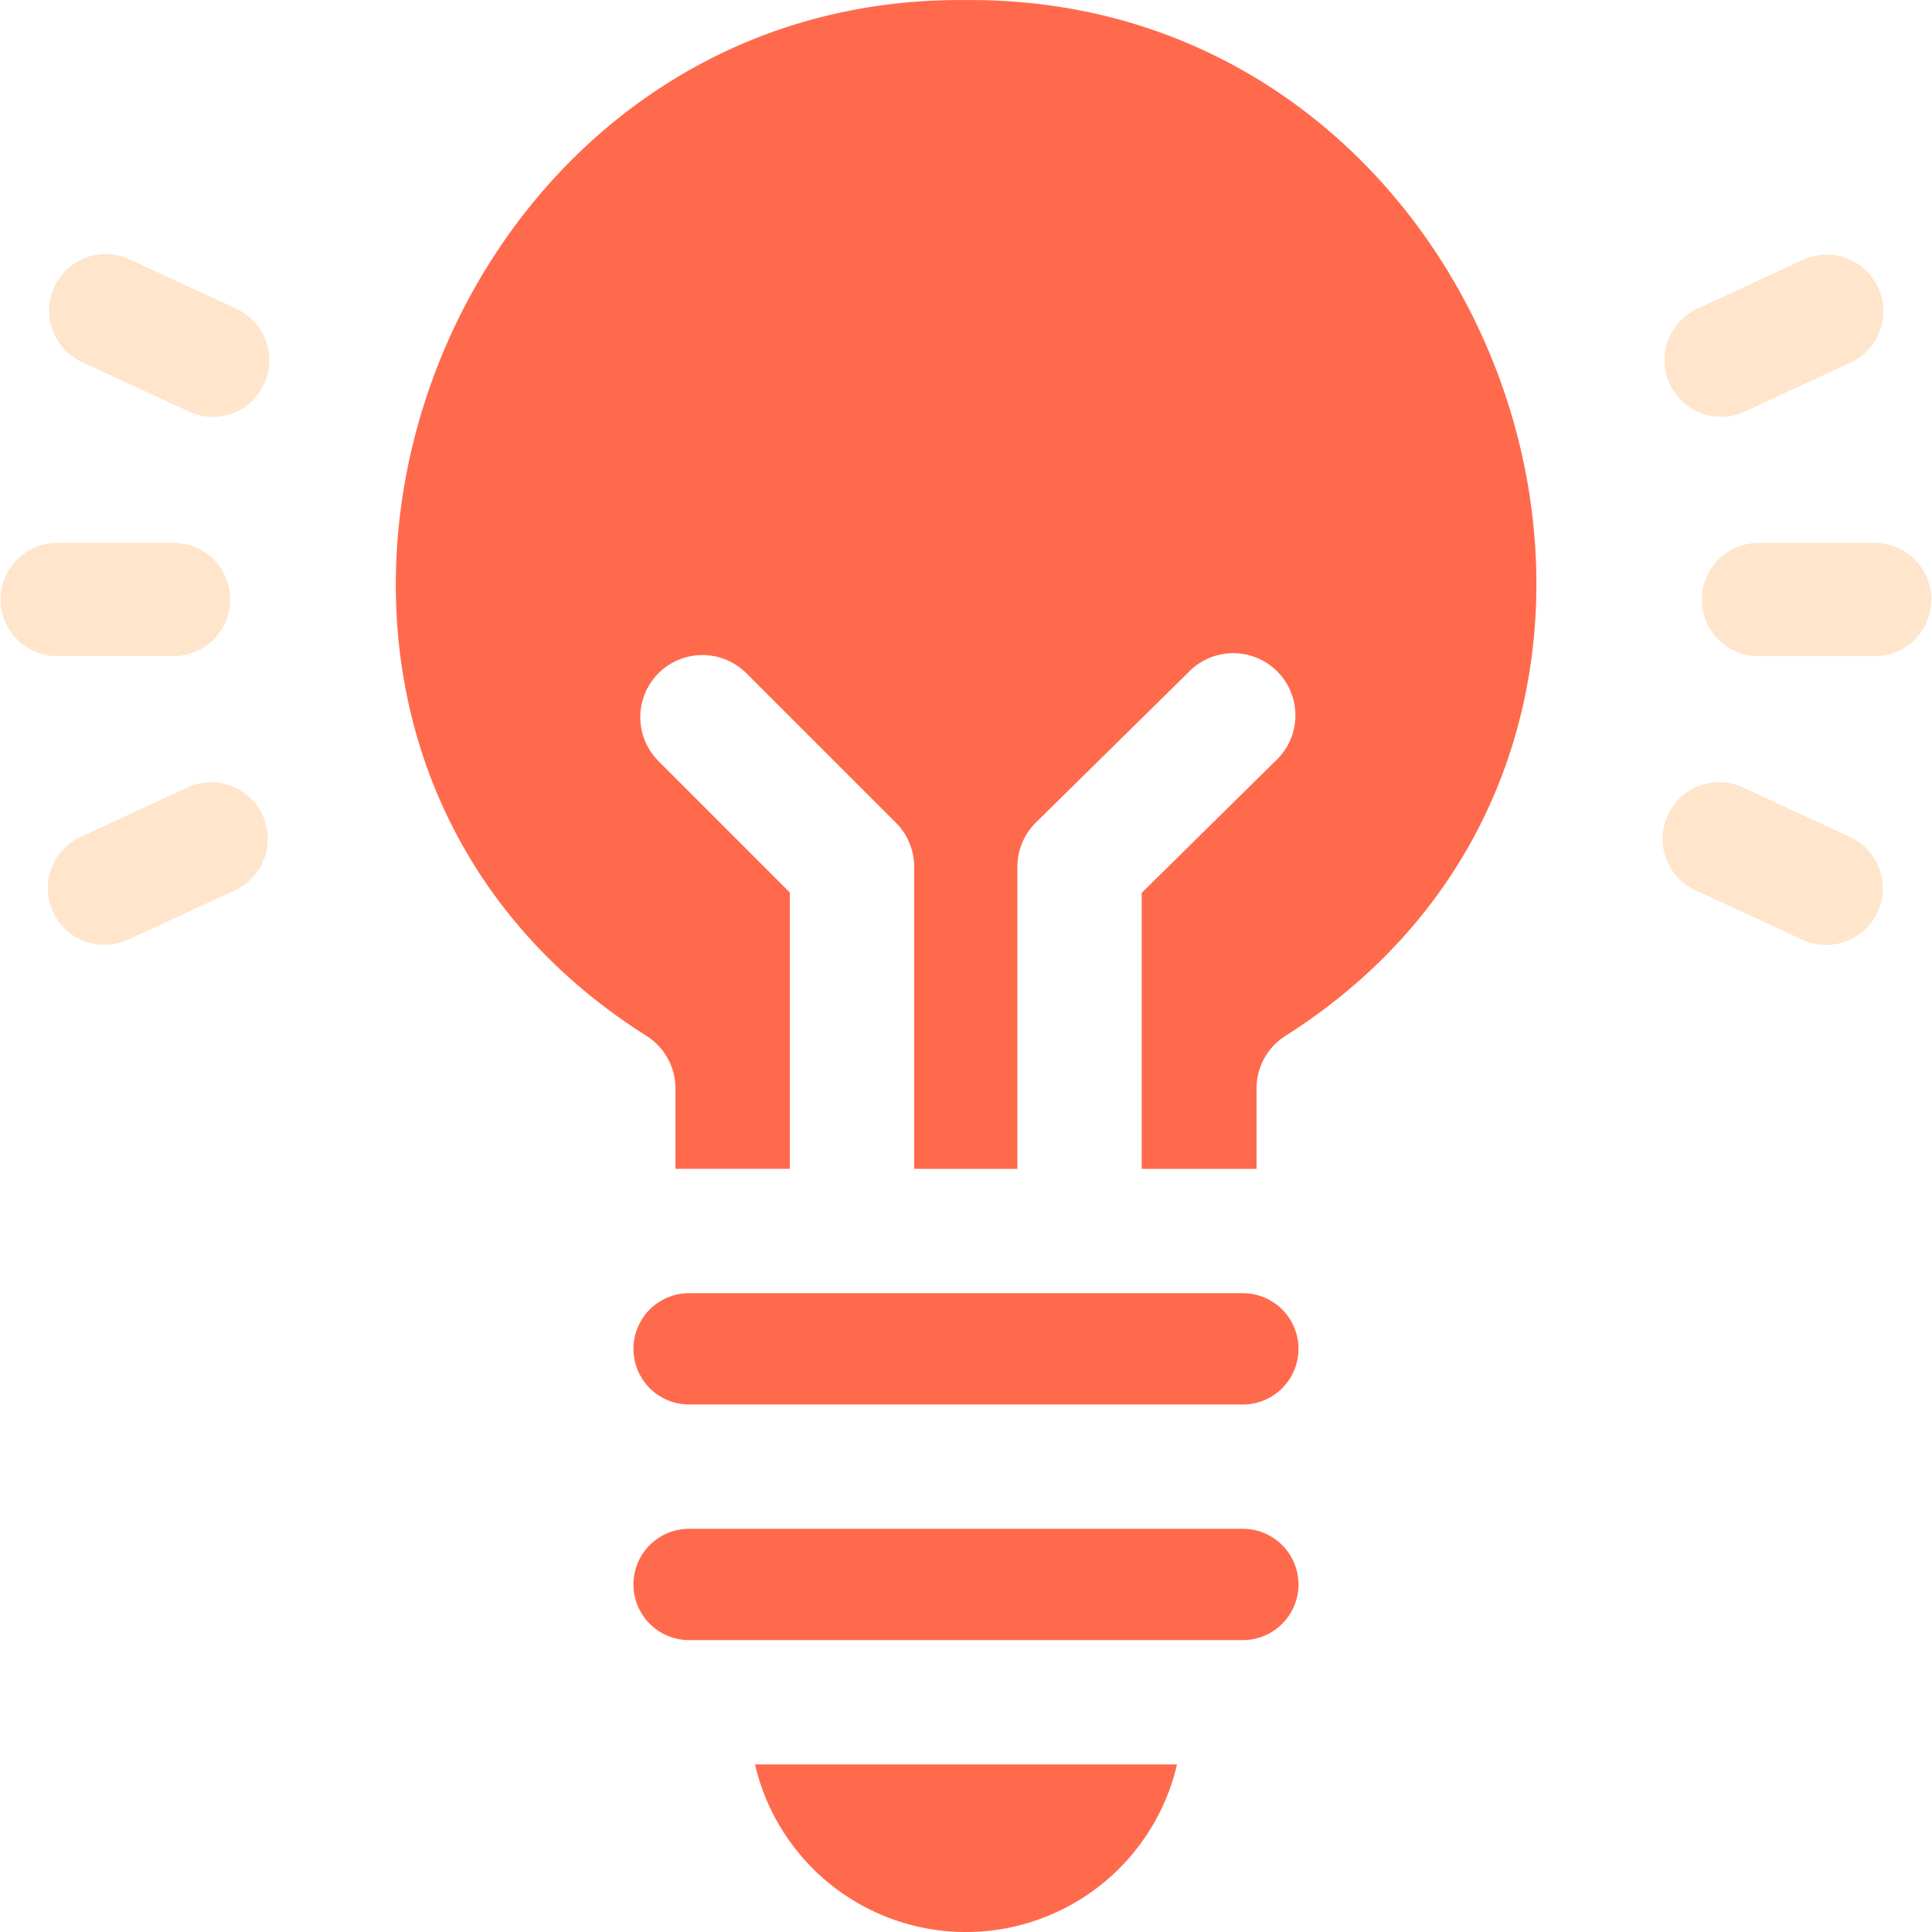
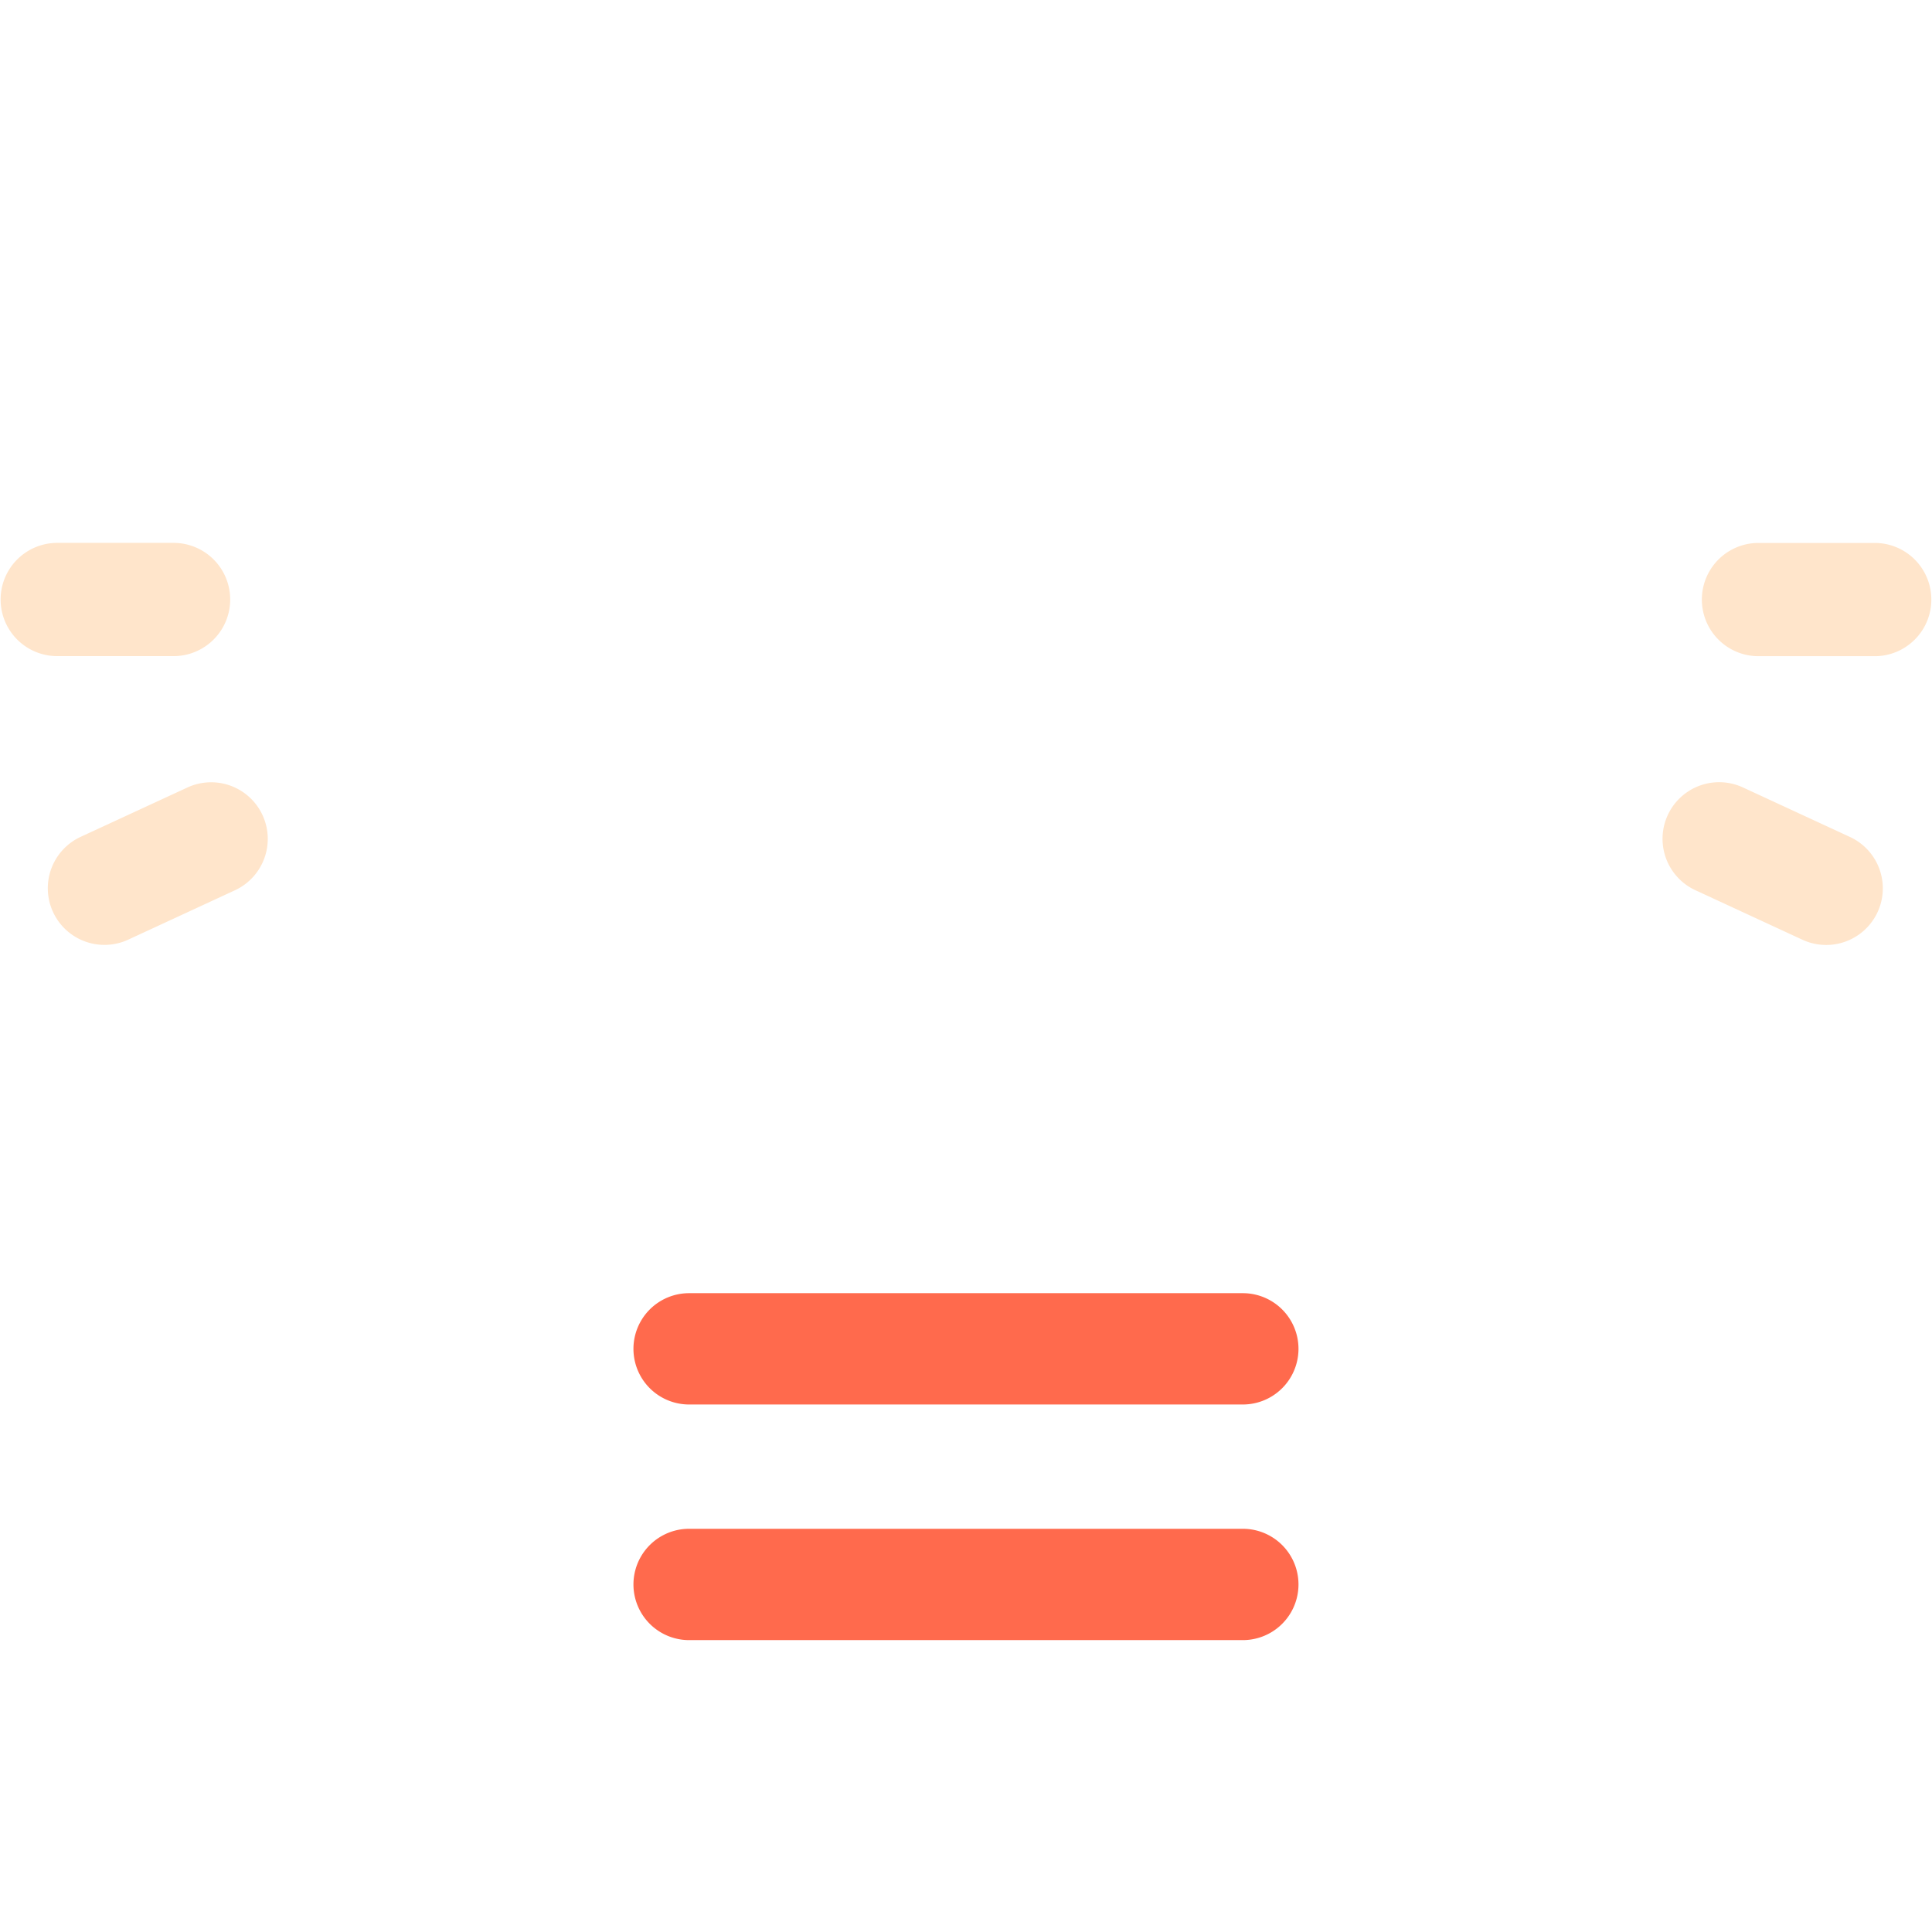
<svg xmlns="http://www.w3.org/2000/svg" width="120.101" height="120.103" viewBox="0 0 120.101 120.103">
  <g id="Group_57" data-name="Group 57" transform="translate(0 0)">
-     <path id="Path_271" data-name="Path 271" d="M575.828,36.418a3.478,3.478,0,0,0,1.471-.327l6.66-3.079A3.521,3.521,0,0,0,581,26.624L574.345,29.7a3.525,3.525,0,0,0,1.483,6.715" transform="translate(-468.849 -10.503)" fill="#ffe5cb" />
    <path id="Path_272" data-name="Path 272" d="M586.971,56.2h-7.344a3.52,3.52,0,0,0,0,7.039h7.344a3.52,3.52,0,0,0,0-7.039" transform="translate(-470.372 -22.448)" fill="#ffe5cb" />
    <path id="Path_273" data-name="Path 273" d="M583.773,84.372l-6.654-3.079a3.519,3.519,0,0,0-2.954,6.389l6.654,3.079a3.519,3.519,0,1,0,2.954-6.389" transform="translate(-468.772 -32.343)" fill="#ffe5cb" />
    <path id="Path_274" data-name="Path 274" d="M413.63,81.3l-6.66,3.079a3.521,3.521,0,0,0,2.961,6.389l6.654-3.079A3.519,3.519,0,1,0,413.63,81.3" transform="translate(-401.982 -32.345)" fill="#ffe5cb" />
    <path id="Path_275" data-name="Path 275" d="M410.868,63.235a3.52,3.52,0,0,0,0-7.039h-7.35a3.52,3.52,0,0,0,0,7.039Z" transform="translate(-400.019 -22.448)" fill="#ffe5cb" />
-     <path id="Path_276" data-name="Path 276" d="M416.754,29.7,410.1,26.624a3.519,3.519,0,1,0-2.954,6.389l6.654,3.079a3.519,3.519,0,1,0,2.955-6.389" transform="translate(-402.05 -10.504)" fill="#ffe5cb" />
-     <path id="Path_277" data-name="Path 277" d="M476.436,0c-33.959-.348-49.224,45.819-19.883,64.377a3.855,3.855,0,0,1,1.82,3.278v5h7.116V55.48L457.3,47.288a3.862,3.862,0,0,1,5.459-5.464l9.326,9.323a3.853,3.853,0,0,1,1.129,2.732V72.658h6.419V53.879a3.859,3.859,0,0,1,1.153-2.753l9.464-9.323a3.864,3.864,0,1,1,5.423,5.5L487.36,55.5V72.658h7.14V67.653a3.855,3.855,0,0,1,1.82-3.277C525.66,45.709,510.455-.26,476.436,0" transform="translate(-416.387 0.004)" fill="#ff6a4d" />
    <path id="Path_278" data-name="Path 278" d="M503.486,133.864H469.065a3.46,3.46,0,0,0,0,6.92h34.421a3.46,3.46,0,0,0,0-6.92" transform="translate(-426.227 -53.475)" fill="#ff6a4d" />
-     <path id="Path_279" data-name="Path 279" d="M491.291,193.068a13.478,13.478,0,0,0,13.121-10.419H478.176a13.466,13.466,0,0,0,13.115,10.419" transform="translate(-431.242 -72.965)" fill="#ff6a4d" />
    <path id="Path_280" data-name="Path 280" d="M503.486,158.255H469.065a3.46,3.46,0,0,0,0,6.92h34.421a3.46,3.46,0,0,0,0-6.92" transform="translate(-426.227 -63.219)" fill="#ff6a4d" />
  </g>
</svg>